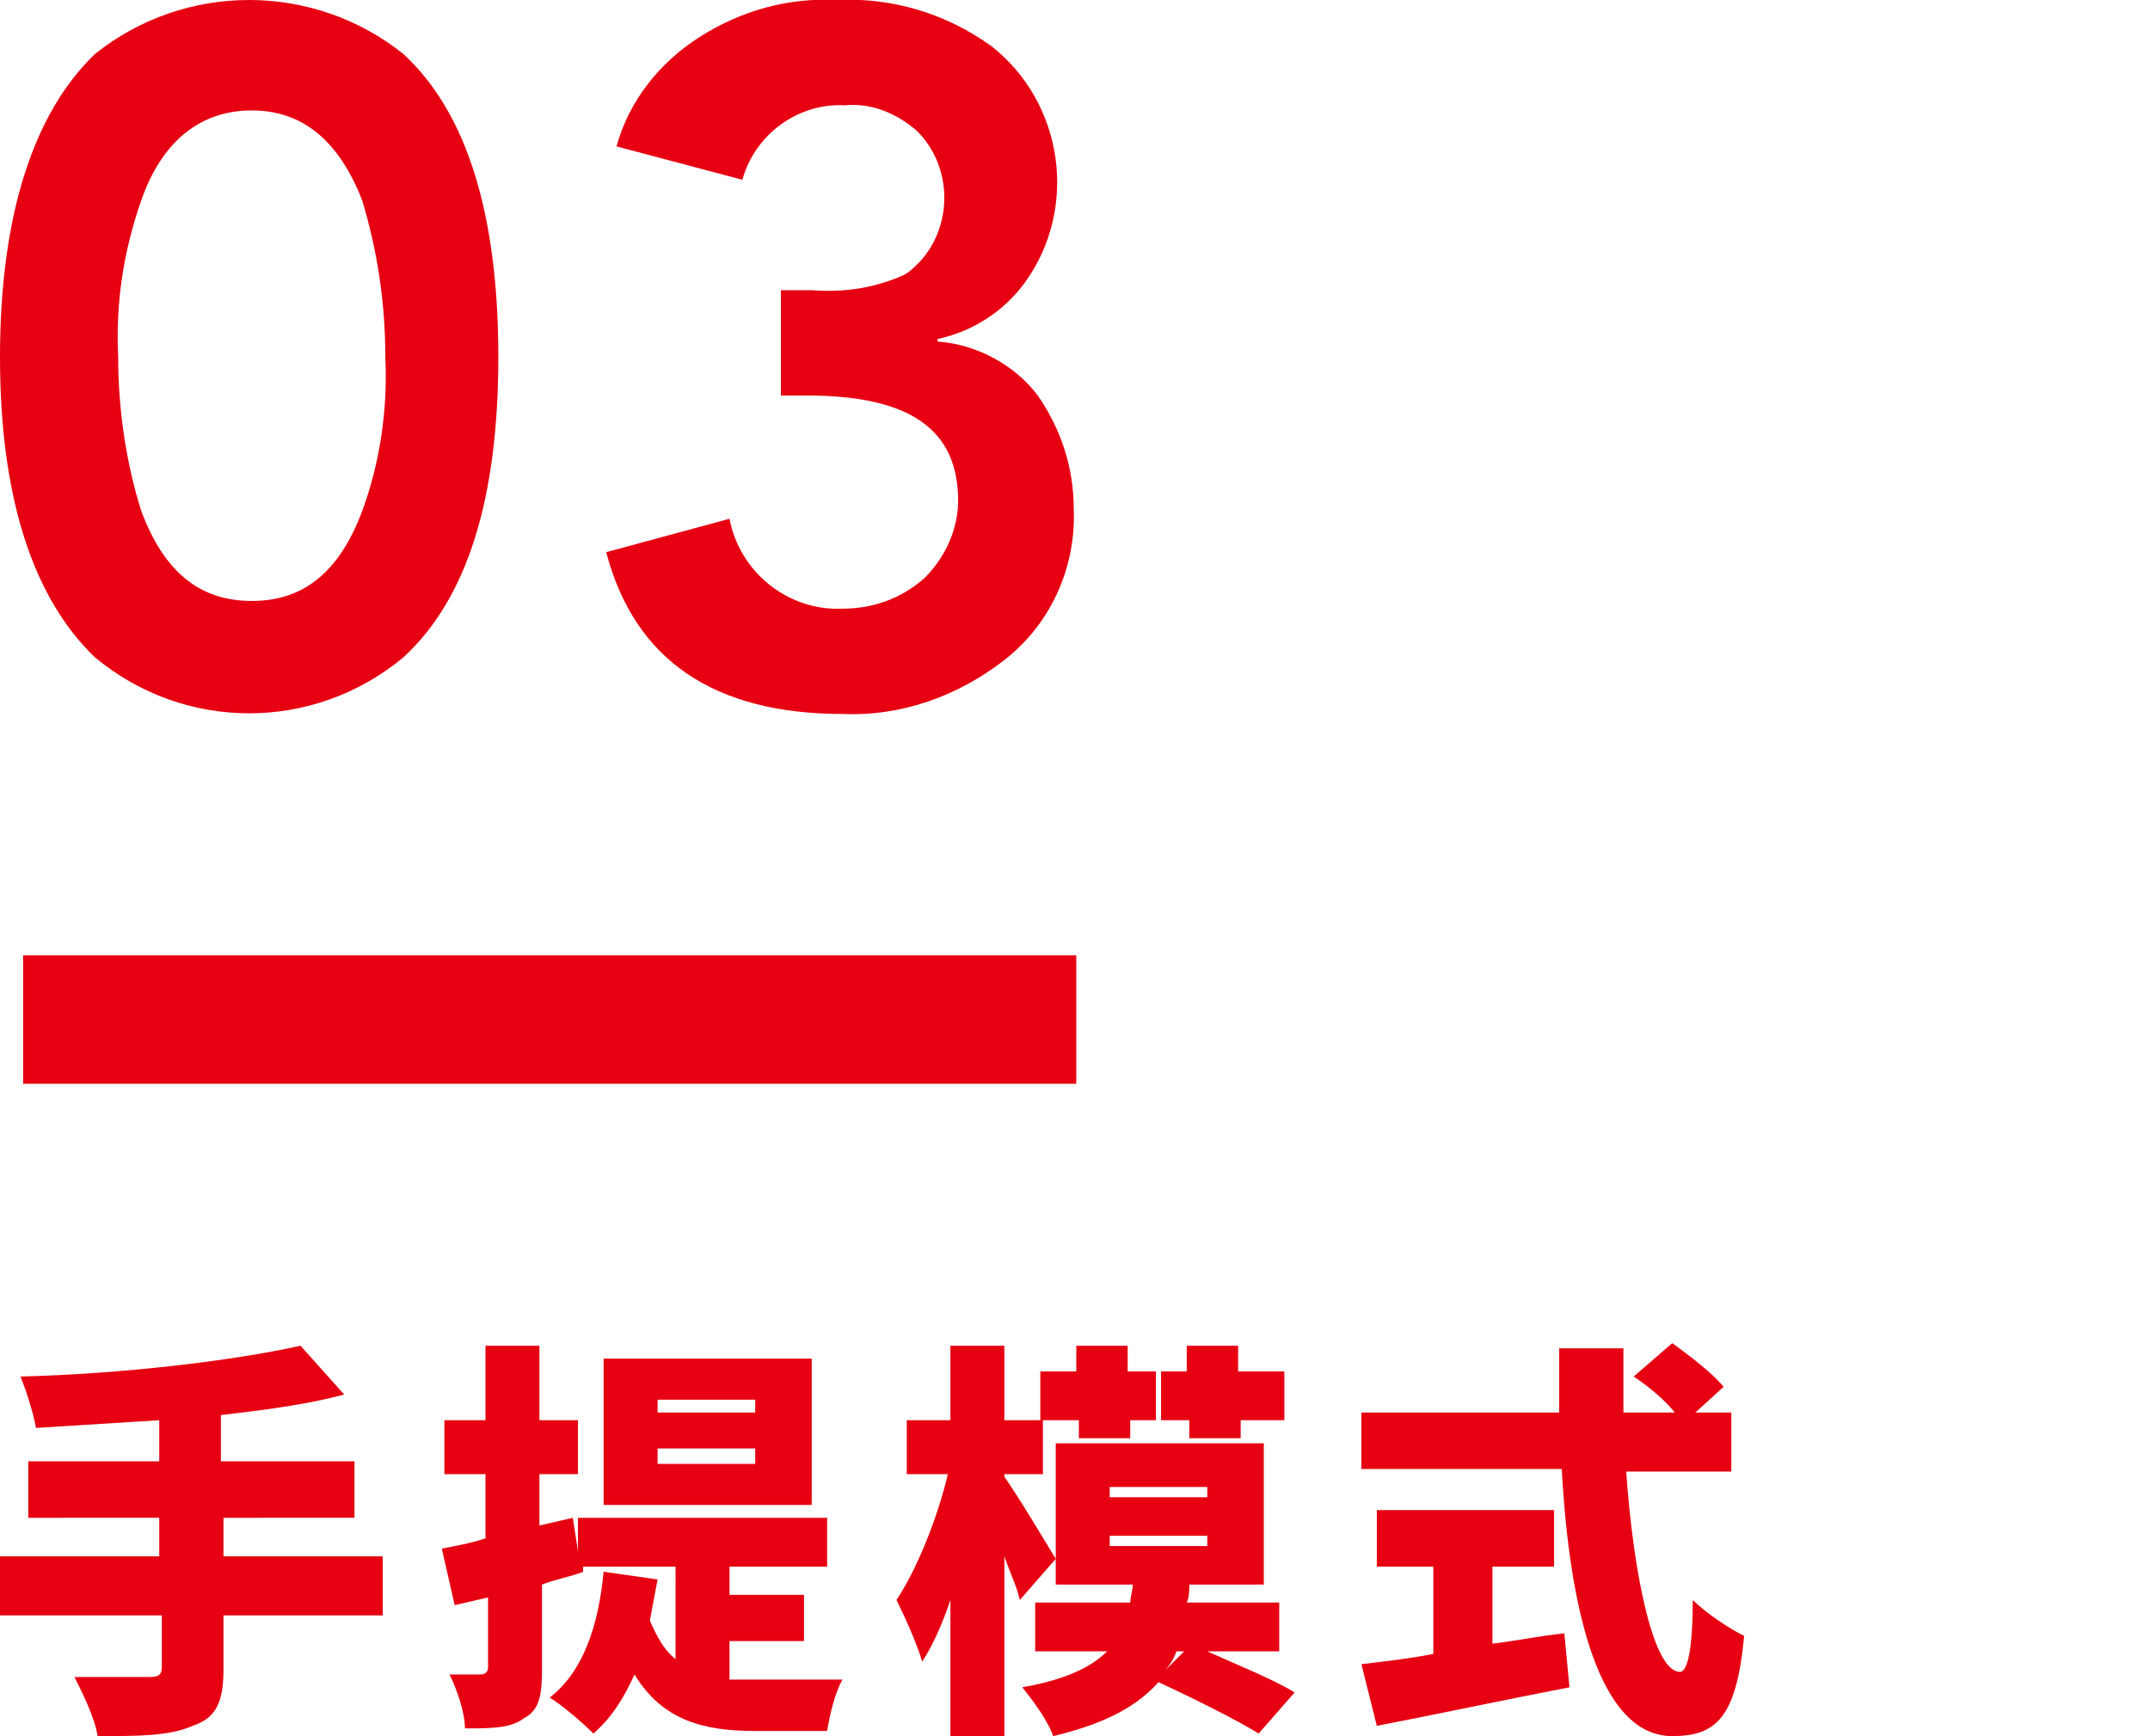
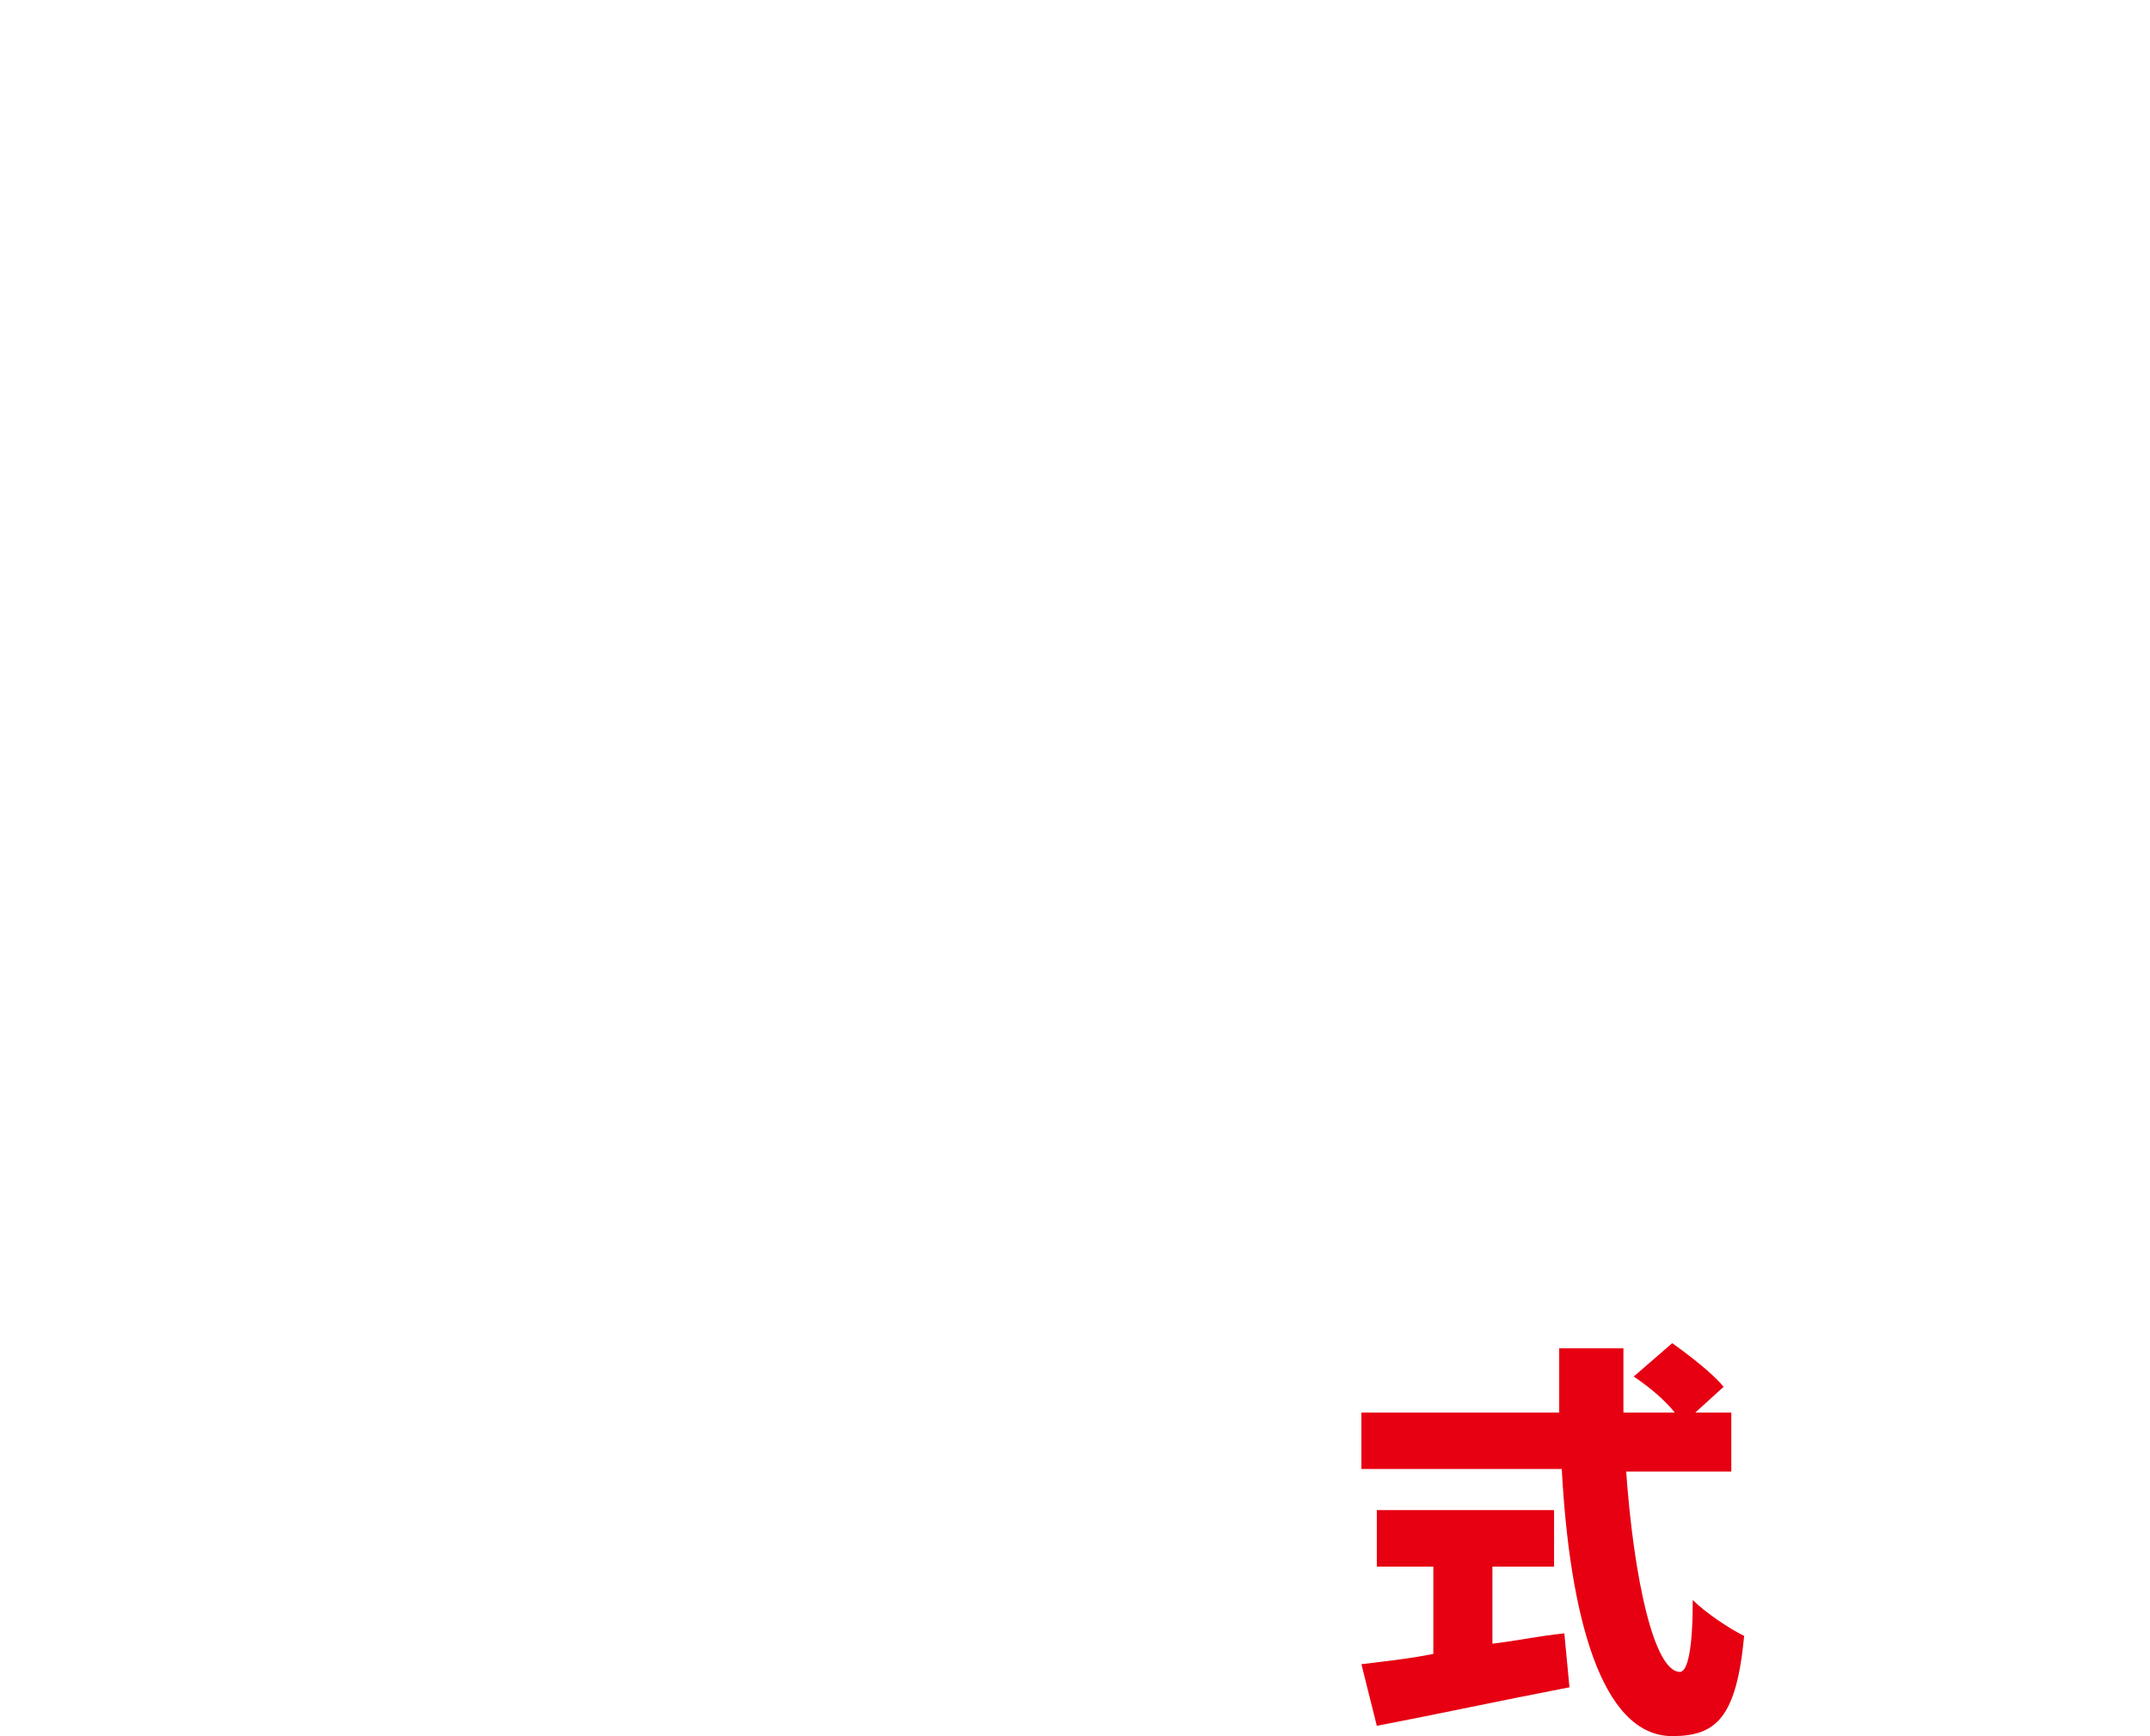
<svg xmlns="http://www.w3.org/2000/svg" version="1.1" id="携帯モード" x="0px" y="0px" width="83.7px" height="67.6px" viewBox="0 0 83.7 67.6" style="enable-background:new 0 0 83.7 67.6;" xml:space="preserve">
  <style type="text/css">
	.st0{fill-rule:evenodd;clip-rule:evenodd;fill:#E60012;}
	.st1{fill:#E60012;}
</style>
-   <path id="_03" class="st0" d="M3.7,25.6c3.5,2.9,8.5,2.9,12,0c2.5-2.3,3.7-6.2,3.7-11.7s-1.2-9.5-3.7-11.8c-3.5-2.8-8.5-2.8-12,0  C1.3,4.4,0,8.4,0,13.9S1.3,23.3,3.7,25.6L3.7,25.6z M5.5,7.8c0.8-2.3,2.3-3.5,4.3-3.5s3.4,1.2,4.3,3.5c0.6,2,0.9,4,0.9,6.1  c0.1,2-0.2,4.1-0.9,6c-0.9,2.4-2.3,3.5-4.3,3.5s-3.4-1.1-4.3-3.5c-0.6-1.9-0.9-4-0.9-6C4.5,11.8,4.8,9.8,5.5,7.8L5.5,7.8z   M31.4,15.4c4,0,5.9,1.3,5.9,4.1c0,1.1-0.5,2.2-1.3,3c-0.9,0.8-2,1.2-3.2,1.2c-2.1,0.1-4-1.4-4.4-3.5l-4.8,1.3  c1.1,4.2,4.2,6.3,9.2,6.3c2.3,0.1,4.5-0.7,6.3-2.1c1.8-1.4,2.8-3.6,2.7-5.9c0-1.6-0.5-3.1-1.4-4.4c-0.9-1.2-2.4-2-3.9-2.1v-0.1  c1.4-0.3,2.6-1.1,3.4-2.2c2.1-2.9,1.5-7-1.3-9.2c-1.8-1.3-3.9-1.9-6-1.8c-1.9-0.1-3.7,0.4-5.3,1.4c-1.6,1-2.8,2.5-3.3,4.3L28.9,7  c0.5-1.8,2.2-3,4-2.9c1-0.1,2,0.3,2.8,1c1.4,1.4,1.4,3.7,0.1,5.1c-0.2,0.2-0.4,0.4-0.6,0.5c-1.1,0.5-2.3,0.7-3.6,0.6h-1.2v4.1  L31.4,15.4L31.4,15.4z" />
-   <rect id="長方形_692" x="0.9" y="37.2" class="st1" width="41" height="5" />
  <g>
-     <path class="st1" d="M14.9,62.9H8.7v2.1c0,1.3-0.3,1.9-1.2,2.2c-0.9,0.4-2.1,0.4-3.7,0.4c-0.1-0.7-0.6-1.7-0.9-2.3   c1.1,0,2.5,0,2.9,0c0.4,0,0.5-0.1,0.5-0.4v-2H0v-2.3h6.2v-1.5H1.1v-2.2h5.1v-1.6c-1.6,0.1-3.2,0.2-4.8,0.3c-0.1-0.6-0.4-1.5-0.6-2   c3.9-0.1,8.2-0.6,10.9-1.2l1.7,1.9c-1.5,0.4-3.1,0.6-4.8,0.8v1.8h5.2v2.2H8.7v1.5h6.2V62.9z" />
-     <path class="st1" d="M28.6,65.4c0.3,0,0.6,0,0.9,0c0.6,0,2.5,0,3.3,0c-0.3,0.5-0.5,1.4-0.6,2h-2.8c-2,0-3.6-0.4-4.7-2.2   c-0.4,0.9-0.9,1.7-1.6,2.3c-0.4-0.4-1.2-1.1-1.7-1.4c1.3-1,1.9-2.8,2.1-4.9l2.1,0.3c-0.1,0.5-0.2,1.1-0.3,1.6   c0.3,0.7,0.6,1.2,1,1.5V61h-3.6l0,0.2c-0.5,0.2-1.1,0.3-1.6,0.5v3.3c0,1-0.1,1.6-0.7,1.9c-0.5,0.4-1.3,0.4-2.3,0.4   c0-0.6-0.3-1.5-0.6-2.1c0.5,0,1,0,1.2,0c0.2,0,0.3-0.1,0.3-0.3v-2.7l-1.3,0.3l-0.5-2.2c0.5-0.1,1.1-0.2,1.7-0.4v-2.5h-1.6v-2.1h1.6   v-2.9h2.1v2.9h1.5v2.1h-1.5v2l1.3-0.3l0.2,1.3v-1.3h9.7V61h-3.8v1.1h2.9v1.8h-2.9V65.4z M31.6,58.6h-8.1v-5.7h8.1V58.6z M29.4,54.5   h-3.8V55h3.8V54.5z M29.4,56.4h-3.8V57h3.8V56.4z" />
-     <path class="st1" d="M39.7,62.3c-0.1-0.5-0.4-1.1-0.6-1.7v7H37v-5.3c-0.3,0.9-0.7,1.8-1.1,2.4c-0.2-0.7-0.7-1.8-1-2.4   c0.8-1.2,1.6-3.2,2-4.9h-1.6v-2.1H37v-2.9h2.1v2.9h1.5v2.1h-1.5v0.1c0.5,0.7,1.7,2.7,2,3.2L39.7,62.3z M49,67.5   c-0.8-0.5-2.6-1.4-3.9-2c-0.8,0.9-2,1.6-4.1,2.1c-0.2-0.6-0.8-1.4-1.2-1.9c1.7-0.3,2.7-0.8,3.3-1.4h-2.8v-1.9H44   c0-0.2,0.1-0.5,0.1-0.7h-3v-5.5h8.1v5.5h-2.9c0,0.2,0,0.5-0.1,0.7h3.6v1.9h-2.8c1.1,0.5,2.6,1.1,3.4,1.6L49,67.5z M41.9,55.3h-1.4   v-1.9h1.4v-1h2v1H45v1.9H44V56h-2V55.3z M43.3,58.3H47v-0.4h-3.8V58.3z M43.3,60.2H47v-0.4h-3.8V60.2z M46.2,55.3h-1v-1.9h1v-1h2v1   H50v1.9h-1.7V56h-2V55.3z M45.8,64.3c-0.1,0.3-0.3,0.6-0.5,0.8l0.8-0.8H45.8z" />
    <path class="st1" d="M58.1,64c0.9-0.1,1.8-0.3,2.8-0.4l0.2,2.1c-2.6,0.5-5.4,1.1-7.5,1.5l-0.6-2.4c0.8-0.1,1.8-0.2,2.8-0.4V61h-2.2   v-2.2h6.9V61h-2.4V64z M63.3,57.2c0.3,4.3,1.1,7.9,2.1,7.9c0.3,0,0.5-0.9,0.5-2.8c0.5,0.5,1.4,1.1,2,1.4c-0.3,3.2-1.1,3.9-2.8,3.9   c-2.8,0-4-4.8-4.3-10.4H53V55h7.7c0-0.8,0-1.7,0-2.5h2.5c0,0.8,0,1.7,0,2.5h2c-0.4-0.5-1-1-1.6-1.4l1.5-1.3c0.7,0.5,1.6,1.2,2,1.7   l-1.1,1h1.4v2.3H63.3z" />
  </g>
</svg>